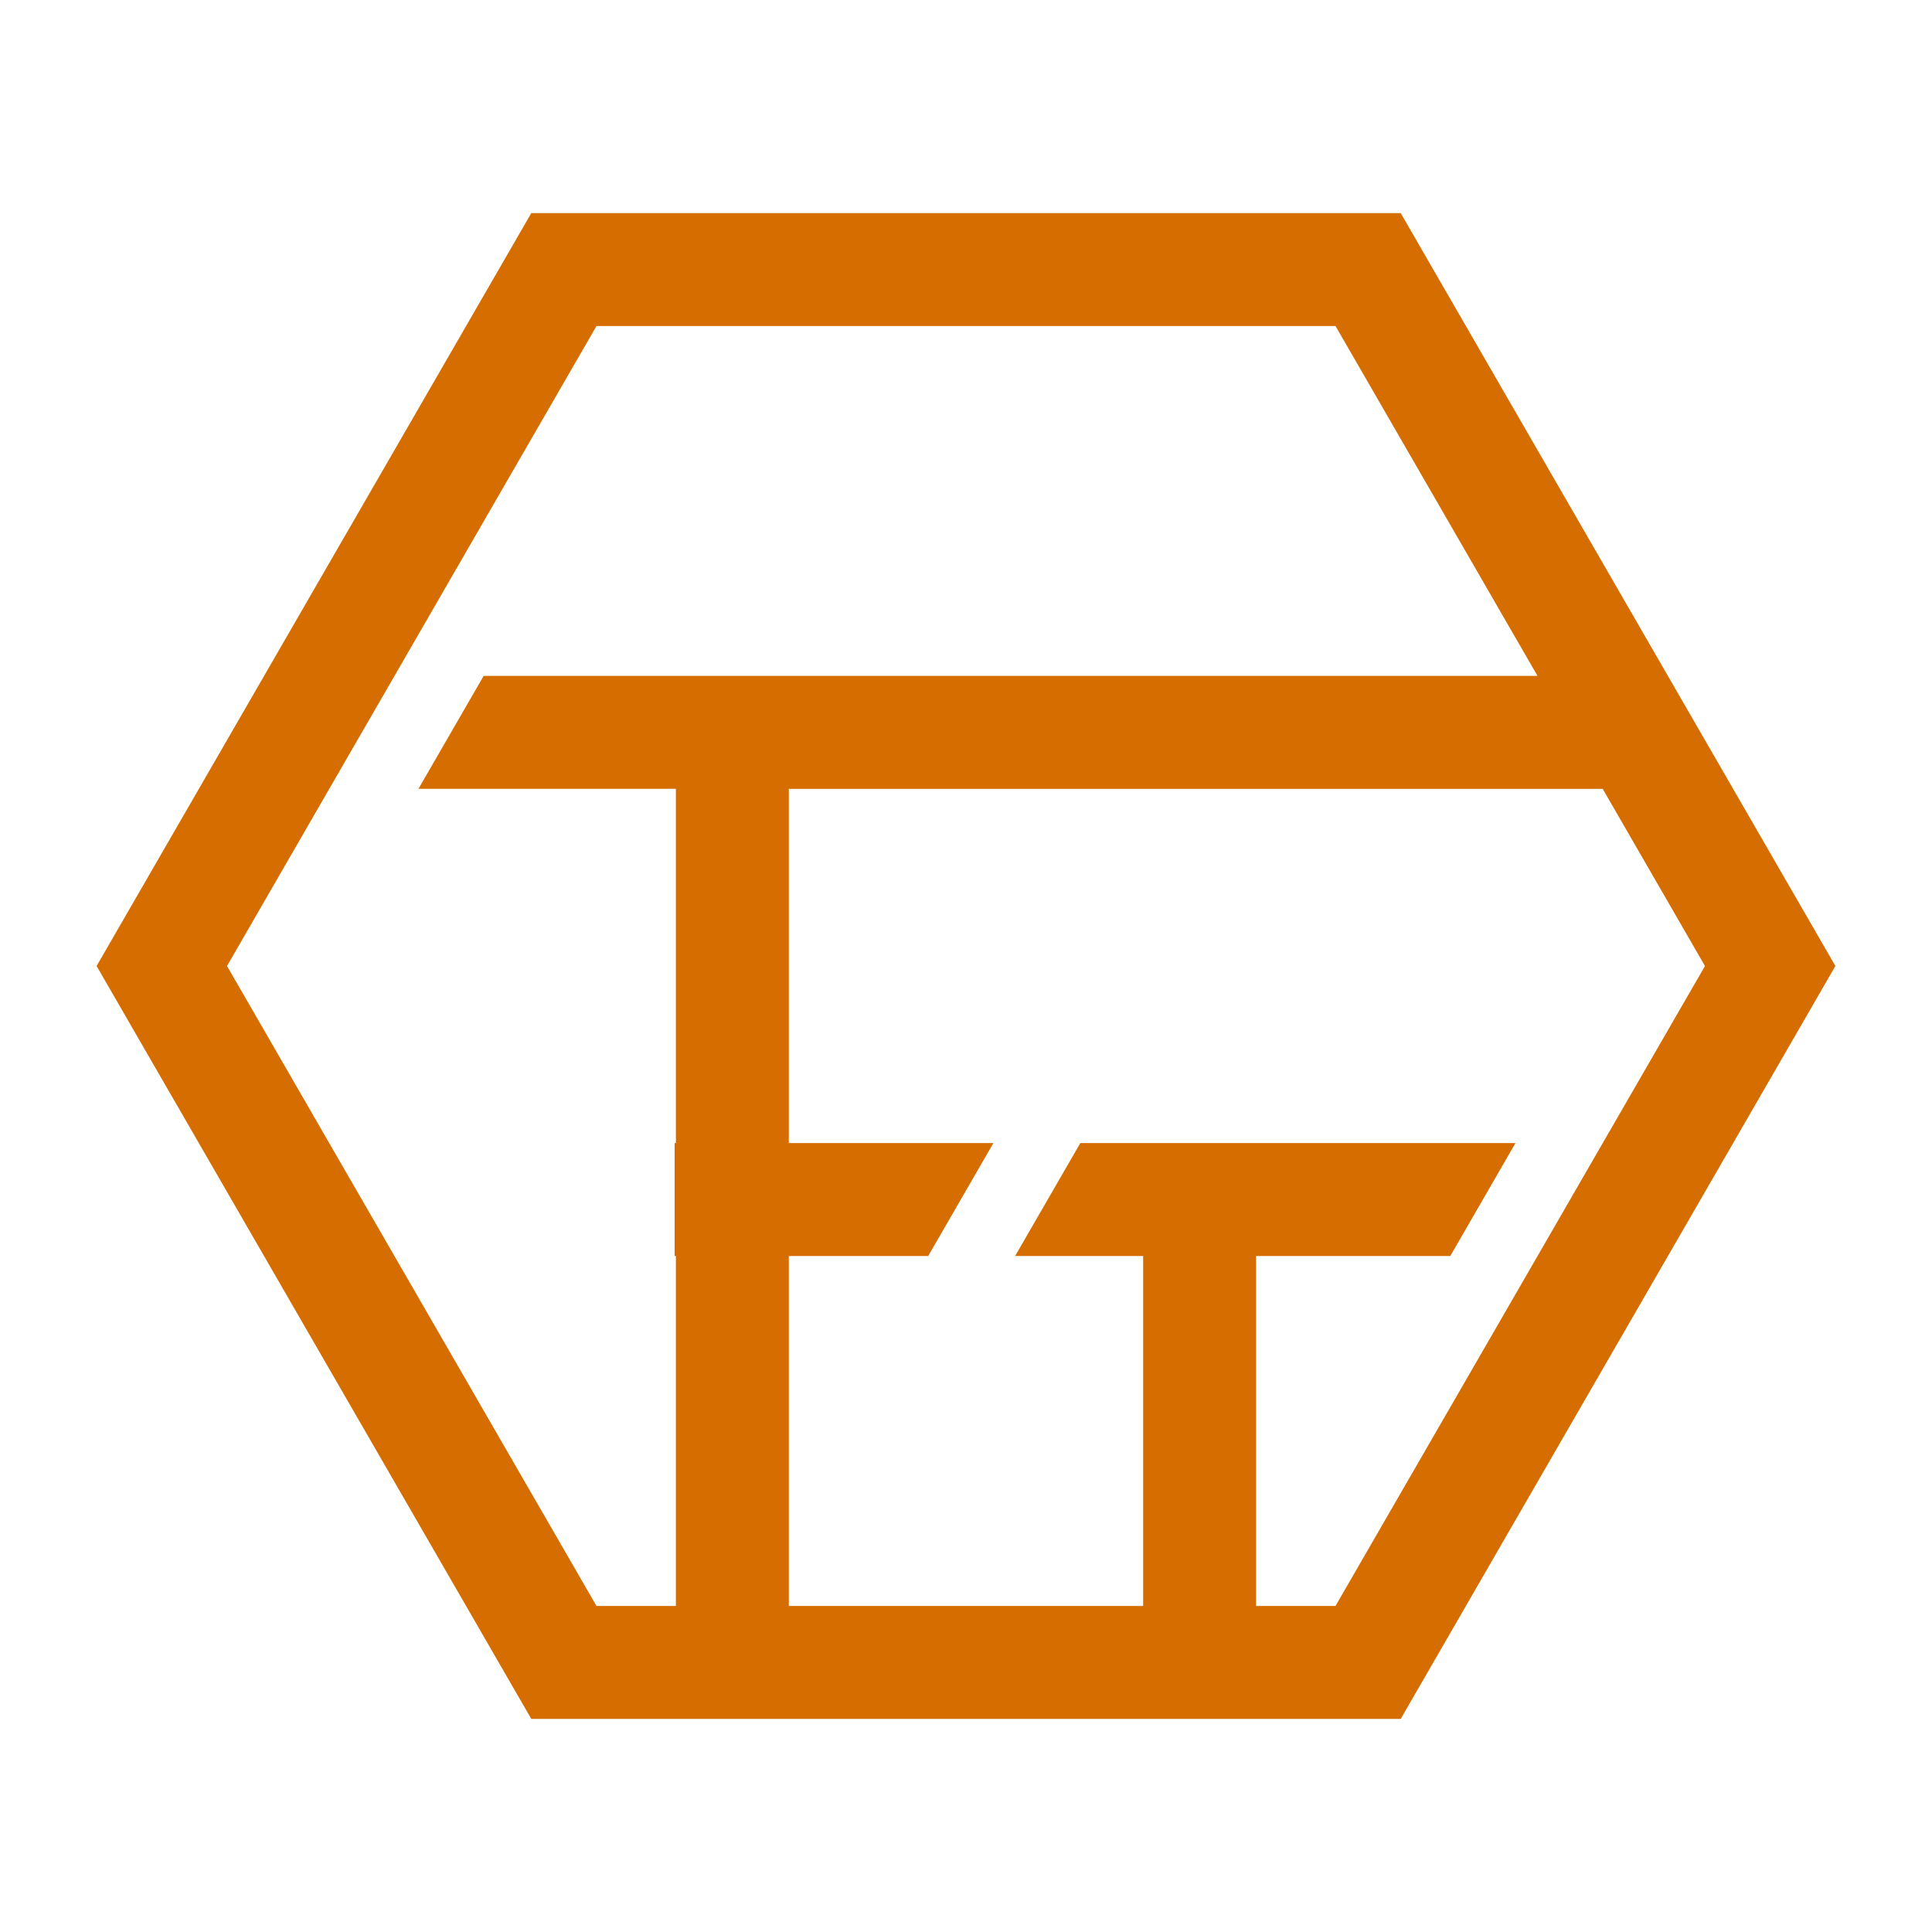
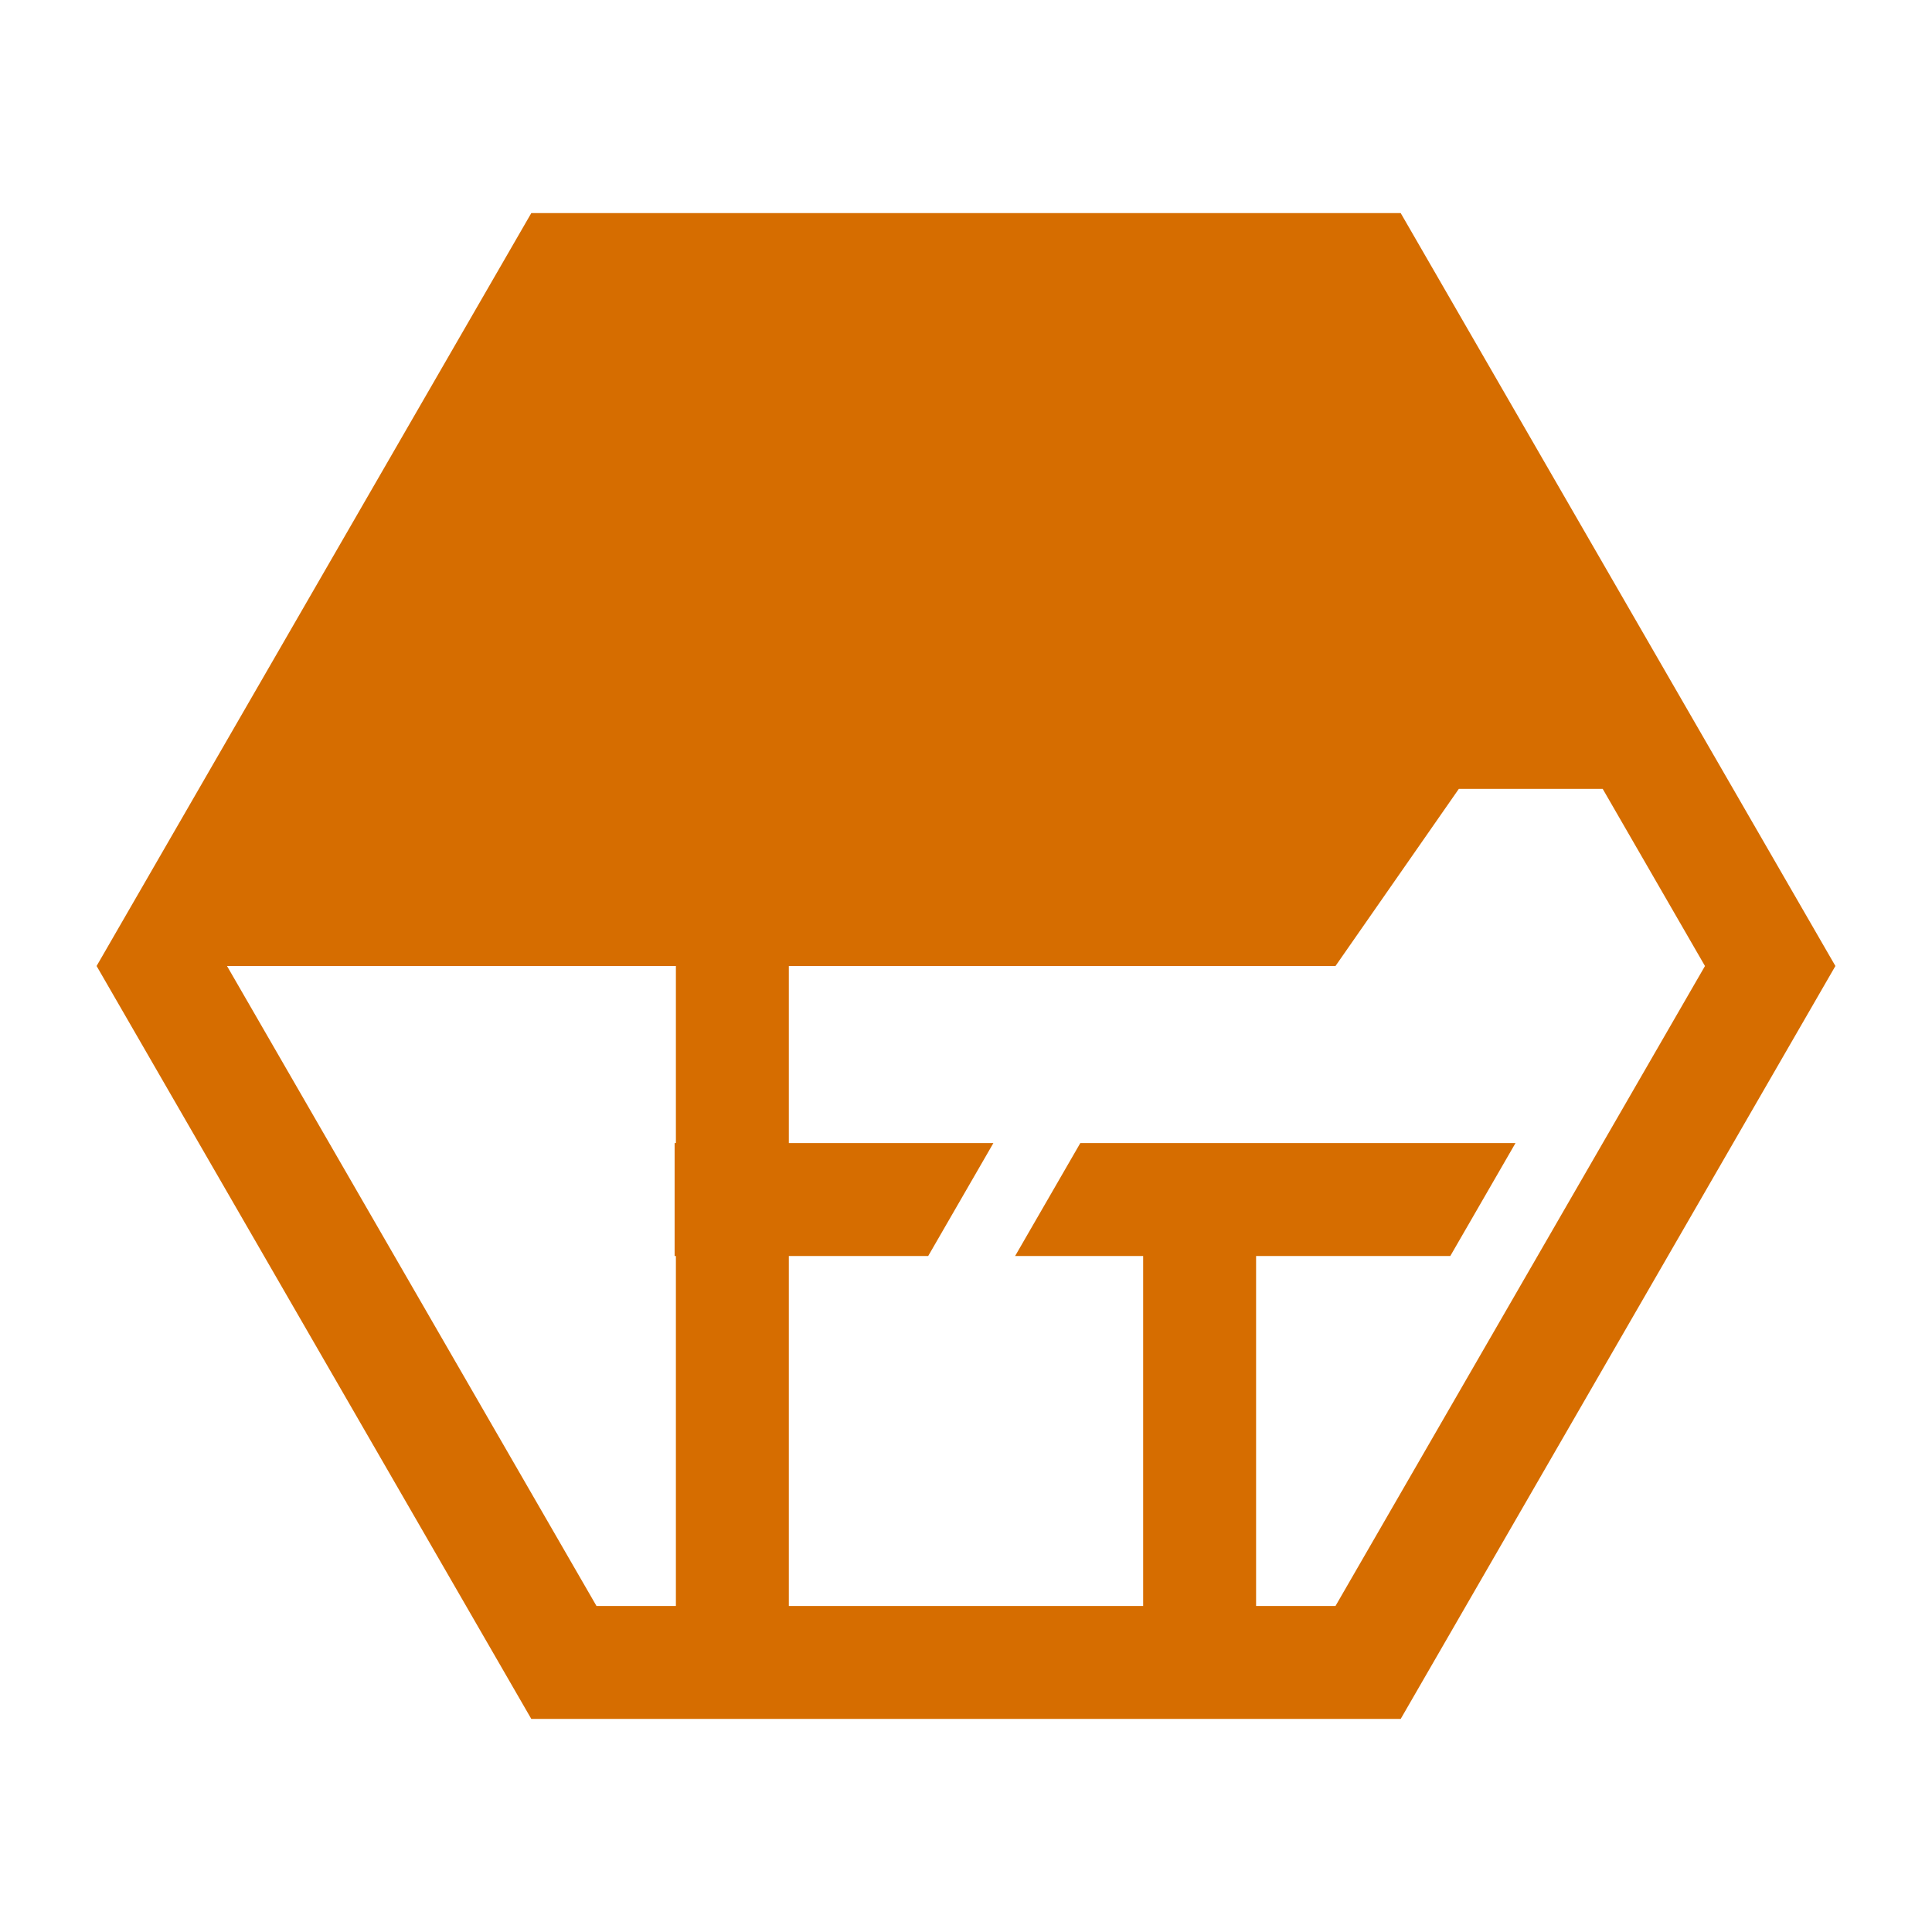
<svg xmlns="http://www.w3.org/2000/svg" width="400" height="400" viewBox="0 0 400 400" fill="none">
-   <path d="M290 44.116H110L20 200L110 355.884H290L380 200L290 44.116ZM47 200L123.5 67.496H276.5L318.324 139.936H100.136L86.636 163.32H139.936V236.656H139.672V260.04H139.936V332.5H123.496L47 200ZM276.5 332.504H260.06V260.044H300.268L313.768 236.66H223.668L210.168 260.044H236.676V332.504H163.32V260.044H192.172L205.672 236.66H163.32V163.324H331.82L352.996 200.004L276.496 332.508L276.5 332.504Z" fill="#D66D00" />
+   <path d="M290 44.116H110L20 200L110 355.884H290L380 200L290 44.116ZM47 200H276.5L318.324 139.936H100.136L86.636 163.32H139.936V236.656H139.672V260.04H139.936V332.5H123.496L47 200ZM276.5 332.504H260.06V260.044H300.268L313.768 236.66H223.668L210.168 260.044H236.676V332.504H163.32V260.044H192.172L205.672 236.66H163.32V163.324H331.82L352.996 200.004L276.496 332.508L276.5 332.504Z" fill="#D66D00" />
</svg>